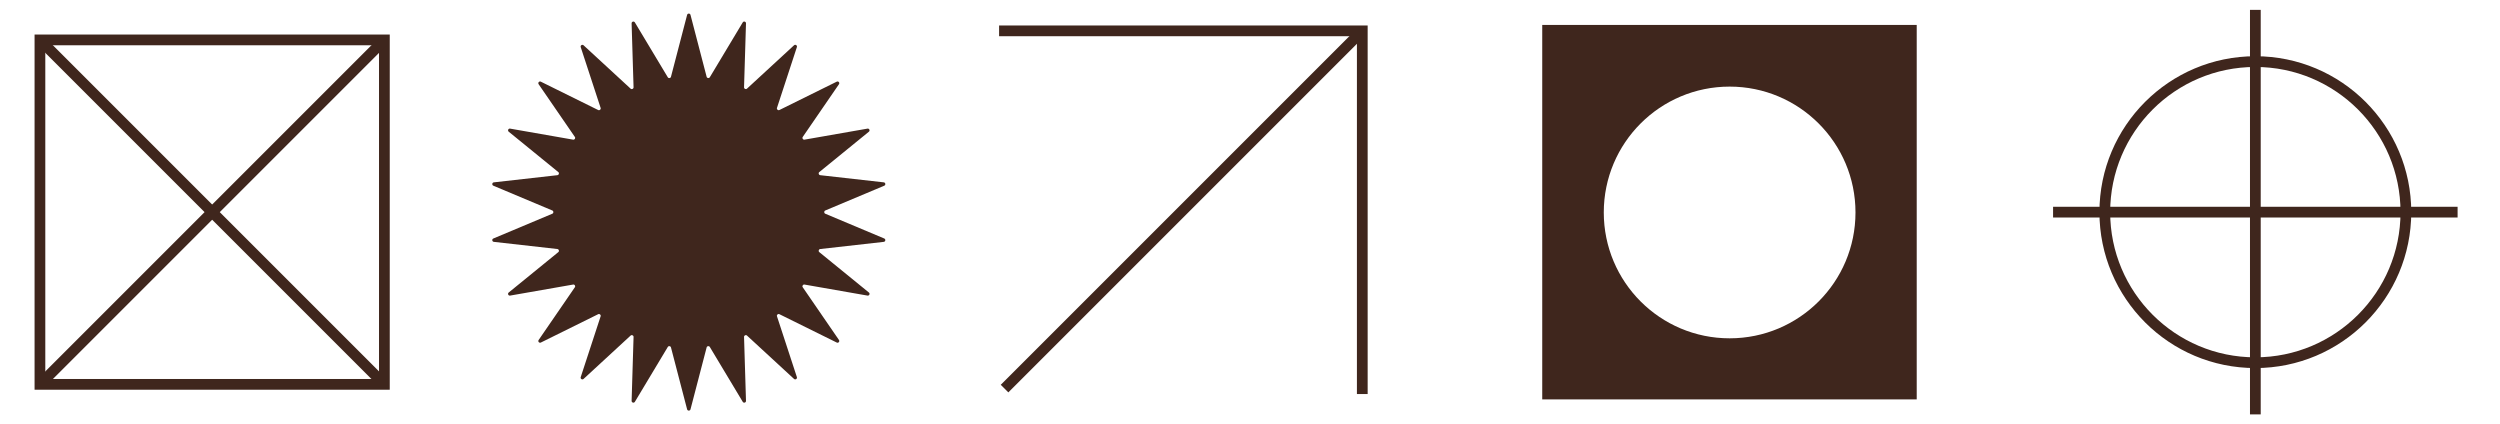
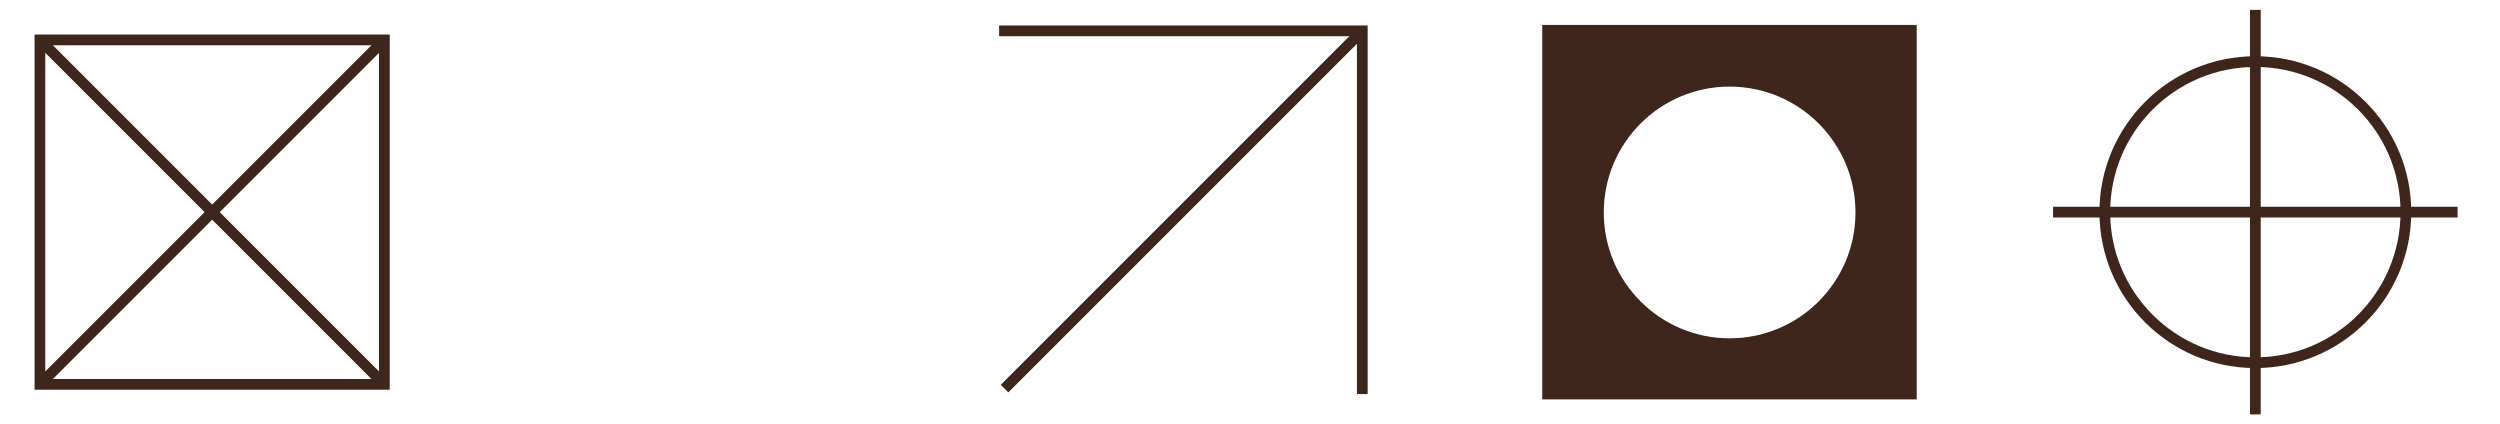
<svg xmlns="http://www.w3.org/2000/svg" version="1.1" id="Layer_1" x="0px" y="0px" viewBox="0 0 949.71 161.17" style="enable-background:new 0 0 949.71 161.17;" xml:space="preserve">
  <style type="text/css">
	.st0{fill:#FFFFFF;}
	.st1{clip-path:url(#SVGID_2_);}
	.st2{opacity:0.4;}
	.st3{fill:#F2F2F2;}
	.st4{fill:#FF0000;}
	.st5{fill:#3F261D;}
	.st6{clip-path:url(#SVGID_6_);}
	.st7{clip-path:url(#SVGID_8_);}
	.st8{opacity:0.4;clip-path:url(#SVGID_6_);}
	.st9{clip-path:url(#SVGID_10_);}
	.st10{fill:#EB5343;}
	.st11{fill:none;stroke:#FFFFFF;stroke-width:1.563;stroke-miterlimit:10;}
	.st12{fill:#FC391A;}
	.st13{clip-path:url(#SVGID_12_);}
	.st14{clip-path:url(#SVGID_14_);}
	.st15{clip-path:url(#SVGID_16_);}
	.st16{clip-path:url(#SVGID_18_);}
	.st17{fill:#FFFF00;}
	.st18{fill:#FF00FF;}
	.st19{filter:url(#Adobe_OpacityMaskFilter);}
	.st20{mask:url(#SVGID_19_);}
	.st21{fill:#382115;}
	.st22{filter:url(#Adobe_OpacityMaskFilter_1_);}
	.st23{mask:url(#SVGID_20_);}
	.st24{clip-path:url(#SVGID_22_);}
	.st25{fill:#FF513E;}
	.st26{fill:url(#SVGID_23_);}
	.st27{fill:url(#SVGID_24_);}
	.st28{fill:url(#SVGID_25_);}
	.st29{fill:url(#SVGID_26_);}
	.st30{fill:url(#SVGID_27_);}
	.st31{fill:url(#SVGID_28_);}
	.st32{fill:url(#SVGID_29_);}
	.st33{fill:url(#SVGID_30_);}
	.st34{fill:url(#SVGID_31_);}
	.st35{fill:url(#SVGID_32_);}
	.st36{fill:url(#SVGID_33_);}
	.st37{fill:url(#SVGID_34_);}
	.st38{fill:url(#SVGID_35_);}
	.st39{fill:url(#SVGID_36_);}
	.st40{fill:url(#SVGID_37_);}
	.st41{fill:url(#SVGID_38_);}
	.st42{fill:url(#SVGID_39_);}
	.st43{fill:url(#SVGID_40_);}
	.st44{fill:url(#SVGID_41_);}
	.st45{fill:url(#SVGID_42_);}
	.st46{fill:url(#SVGID_43_);}
	.st47{fill:url(#SVGID_44_);}
	.st48{fill:url(#SVGID_45_);}
	.st49{fill:url(#SVGID_46_);}
	.st50{fill:url(#SVGID_47_);}
	.st51{fill:url(#SVGID_48_);}
	.st52{fill:url(#SVGID_49_);}
	.st53{fill:url(#SVGID_50_);}
	.st54{fill:url(#SVGID_51_);}
	.st55{fill:url(#SVGID_52_);}
	.st56{fill:url(#SVGID_53_);}
	.st57{fill:url(#SVGID_54_);}
	.st58{fill:url(#SVGID_55_);}
	.st59{fill:url(#SVGID_56_);}
	.st60{fill:url(#SVGID_57_);}
	.st61{fill:url(#SVGID_58_);}
	.st62{fill:url(#SVGID_59_);}
	.st63{fill:url(#SVGID_60_);}
	.st64{fill:url(#SVGID_61_);}
	.st65{fill:url(#SVGID_62_);}
	.st66{fill:url(#SVGID_63_);}
	.st67{fill:url(#SVGID_64_);}
	.st68{fill:url(#SVGID_65_);}
	.st69{fill:url(#SVGID_66_);}
	.st70{fill:url(#SVGID_67_);}
	.st71{fill:url(#SVGID_68_);}
	.st72{fill:url(#SVGID_69_);}
	.st73{fill:url(#SVGID_70_);}
	.st74{fill:url(#SVGID_71_);}
	.st75{fill:url(#SVGID_72_);}
	.st76{fill:url(#SVGID_73_);}
	.st77{fill:url(#SVGID_74_);}
	.st78{fill:url(#SVGID_75_);}
	.st79{fill:url(#SVGID_76_);}
	.st80{fill:url(#SVGID_77_);}
	.st81{fill:url(#SVGID_78_);}
	.st82{fill:url(#SVGID_79_);}
	.st83{fill:url(#SVGID_80_);}
	.st84{fill:url(#SVGID_81_);}
	.st85{fill:url(#SVGID_82_);}
	.st86{fill:url(#SVGID_83_);}
	.st87{fill:url(#SVGID_84_);}
	.st88{fill:url(#SVGID_85_);}
	.st89{fill:url(#SVGID_86_);}
	.st90{fill:url(#SVGID_87_);}
	.st91{fill:url(#SVGID_88_);}
	.st92{fill:url(#SVGID_89_);}
	.st93{fill:url(#SVGID_90_);}
	.st94{fill:url(#SVGID_91_);}
	.st95{fill:url(#SVGID_92_);}
	.st96{fill:url(#SVGID_93_);}
	.st97{fill:url(#SVGID_94_);}
	.st98{fill:url(#SVGID_95_);}
	.st99{fill:url(#SVGID_96_);}
	.st100{fill:url(#SVGID_97_);}
	.st101{fill:url(#SVGID_98_);}
	.st102{fill:url(#SVGID_99_);}
	.st103{fill:url(#SVGID_100_);}
	.st104{fill:url(#SVGID_101_);}
	.st105{fill:url(#SVGID_102_);}
	.st106{fill:url(#SVGID_103_);}
	.st107{fill:url(#SVGID_104_);}
	.st108{fill:url(#SVGID_105_);}
	.st109{fill:url(#SVGID_106_);}
	.st110{fill:url(#SVGID_107_);}
	.st111{fill:url(#SVGID_108_);}
	.st112{fill:url(#SVGID_109_);}
	.st113{fill:url(#SVGID_110_);}
	.st114{fill:url(#SVGID_111_);}
	.st115{fill:url(#SVGID_112_);}
	.st116{fill:url(#SVGID_113_);}
	.st117{fill:url(#SVGID_114_);}
	.st118{fill:url(#SVGID_115_);}
	.st119{fill:url(#SVGID_116_);}
	.st120{fill:url(#SVGID_117_);}
	.st121{fill:url(#SVGID_118_);}
	.st122{fill:url(#SVGID_119_);}
	.st123{fill:url(#SVGID_120_);}
	.st124{fill:url(#SVGID_121_);}
	.st125{fill:url(#SVGID_122_);}
	.st126{fill:url(#SVGID_123_);}
	.st127{fill:url(#SVGID_124_);}
	.st128{fill:url(#SVGID_125_);}
	.st129{fill:url(#SVGID_126_);}
	.st130{fill:url(#SVGID_127_);}
	.st131{fill:url(#SVGID_128_);}
	.st132{fill:url(#SVGID_129_);}
	.st133{fill:url(#SVGID_130_);}
	.st134{fill:url(#SVGID_131_);}
	.st135{fill:url(#SVGID_132_);}
	.st136{fill:url(#SVGID_133_);}
	.st137{fill:url(#SVGID_134_);}
	.st138{fill:url(#SVGID_135_);}
	.st139{fill:url(#SVGID_136_);}
	.st140{fill:url(#SVGID_137_);}
	.st141{fill:url(#SVGID_138_);}
	.st142{fill:url(#SVGID_139_);}
	.st143{fill:url(#SVGID_140_);}
	.st144{fill:url(#SVGID_141_);}
	.st145{fill:url(#SVGID_142_);}
	.st146{fill:#AE663C;}
	.st147{clip-path:url(#SVGID_144_);}
	.st148{fill:url(#SVGID_145_);}
	.st149{fill:url(#SVGID_146_);}
	.st150{fill:url(#SVGID_147_);}
	.st151{fill:url(#SVGID_148_);}
	.st152{fill:url(#SVGID_149_);}
	.st153{fill:url(#SVGID_150_);}
	.st154{fill:url(#SVGID_151_);}
	.st155{fill:url(#SVGID_152_);}
	.st156{fill:url(#SVGID_153_);}
	.st157{fill:url(#SVGID_154_);}
	.st158{fill:url(#SVGID_155_);}
	.st159{fill:url(#SVGID_156_);}
	.st160{fill:url(#SVGID_157_);}
	.st161{fill:url(#SVGID_158_);}
	.st162{fill:url(#SVGID_159_);}
	.st163{fill:url(#SVGID_160_);}
	.st164{fill:url(#SVGID_161_);}
	.st165{fill:url(#SVGID_162_);}
	.st166{fill:url(#SVGID_163_);}
	.st167{fill:url(#SVGID_164_);}
	.st168{fill:url(#SVGID_165_);}
	.st169{fill:url(#SVGID_166_);}
	.st170{fill:url(#SVGID_167_);}
	.st171{fill:url(#SVGID_168_);}
	.st172{fill:url(#SVGID_169_);}
	.st173{fill:url(#SVGID_170_);}
	.st174{fill:url(#SVGID_171_);}
	.st175{fill:url(#SVGID_172_);}
	.st176{fill:url(#SVGID_173_);}
	.st177{fill:url(#SVGID_174_);}
	.st178{fill:url(#SVGID_175_);}
	.st179{fill:url(#SVGID_176_);}
	.st180{fill:url(#SVGID_177_);}
	.st181{fill:url(#SVGID_178_);}
	.st182{fill:url(#SVGID_179_);}
	.st183{fill:url(#SVGID_180_);}
	.st184{fill:url(#SVGID_181_);}
	.st185{fill:url(#SVGID_182_);}
	.st186{fill:url(#SVGID_183_);}
	.st187{fill:url(#SVGID_184_);}
	.st188{fill:url(#SVGID_185_);}
	.st189{fill:url(#SVGID_186_);}
	.st190{fill:url(#SVGID_187_);}
	.st191{fill:url(#SVGID_188_);}
	.st192{fill:url(#SVGID_189_);}
	.st193{fill:url(#SVGID_190_);}
	.st194{fill:url(#SVGID_191_);}
	.st195{fill:url(#SVGID_192_);}
	.st196{fill:url(#SVGID_193_);}
	.st197{fill:url(#SVGID_194_);}
	.st198{fill:url(#SVGID_195_);}
	.st199{fill:url(#SVGID_196_);}
	.st200{fill:url(#SVGID_197_);}
	.st201{fill:url(#SVGID_198_);}
	.st202{fill:url(#SVGID_199_);}
	.st203{fill:url(#SVGID_200_);}
	.st204{fill:url(#SVGID_201_);}
	.st205{fill:url(#SVGID_202_);}
	.st206{fill:url(#SVGID_203_);}
	.st207{fill:url(#SVGID_204_);}
	.st208{fill:url(#SVGID_205_);}
	.st209{fill:url(#SVGID_206_);}
	.st210{fill:url(#SVGID_207_);}
	.st211{fill:url(#SVGID_208_);}
	.st212{fill:url(#SVGID_209_);}
	.st213{fill:url(#SVGID_210_);}
	.st214{fill:url(#SVGID_211_);}
	.st215{fill:url(#SVGID_212_);}
	.st216{fill:url(#SVGID_213_);}
	.st217{fill:url(#SVGID_214_);}
	.st218{fill:url(#SVGID_215_);}
	.st219{fill:url(#SVGID_216_);}
	.st220{fill:url(#SVGID_217_);}
	.st221{fill:url(#SVGID_218_);}
	.st222{fill:url(#SVGID_219_);}
	.st223{fill:url(#SVGID_220_);}
	.st224{fill:url(#SVGID_221_);}
	.st225{fill:url(#SVGID_222_);}
	.st226{fill:url(#SVGID_223_);}
	.st227{fill:url(#SVGID_224_);}
	.st228{fill:url(#SVGID_225_);}
	.st229{fill:url(#SVGID_226_);}
	.st230{fill:url(#SVGID_227_);}
	.st231{fill:url(#SVGID_228_);}
	.st232{fill:url(#SVGID_229_);}
	.st233{fill:url(#SVGID_230_);}
	.st234{fill:url(#SVGID_231_);}
	.st235{fill:url(#SVGID_232_);}
	.st236{fill:url(#SVGID_233_);}
	.st237{fill:url(#SVGID_234_);}
	.st238{fill:url(#SVGID_235_);}
	.st239{fill:url(#SVGID_236_);}
	.st240{fill:url(#SVGID_237_);}
	.st241{fill:url(#SVGID_238_);}
	.st242{fill:url(#SVGID_239_);}
	.st243{fill:url(#SVGID_240_);}
	.st244{fill:url(#SVGID_241_);}
	.st245{fill:url(#SVGID_242_);}
	.st246{fill:url(#SVGID_243_);}
	.st247{fill:url(#SVGID_244_);}
	.st248{fill:url(#SVGID_245_);}
	.st249{fill:url(#SVGID_246_);}
	.st250{fill:url(#SVGID_247_);}
	.st251{fill:url(#SVGID_248_);}
	.st252{fill:url(#SVGID_249_);}
	.st253{fill:url(#SVGID_250_);}
	.st254{fill:url(#SVGID_251_);}
	.st255{fill:url(#SVGID_252_);}
	.st256{fill:url(#SVGID_253_);}
	.st257{fill:url(#SVGID_254_);}
	.st258{fill:url(#SVGID_255_);}
	.st259{fill:url(#SVGID_256_);}
	.st260{fill:url(#SVGID_257_);}
	.st261{fill:url(#SVGID_258_);}
	.st262{fill:url(#SVGID_259_);}
	.st263{fill:url(#SVGID_260_);}
	.st264{fill:url(#SVGID_261_);}
	.st265{fill:url(#SVGID_262_);}
	.st266{fill:url(#SVGID_263_);}
	.st267{fill:url(#SVGID_264_);}
	.st268{fill:none;stroke:#3F261D;stroke-width:2;stroke-miterlimit:10;}
	.st269{fill:none;stroke:#3F261D;stroke-miterlimit:10;}
	.st270{fill:none;stroke:#382115;stroke-width:0.236;stroke-miterlimit:10;}
	.st271{clip-path:url(#SVGID_266_);}
	.st272{filter:url(#Adobe_OpacityMaskFilter_2_);}
	.st273{mask:url(#SVGID_267_);}
	.st274{filter:url(#Adobe_OpacityMaskFilter_3_);}
	.st275{mask:url(#SVGID_268_);}
	.st276{clip-path:url(#SVGID_270_);}
	.st277{fill:url(#SVGID_271_);}
	.st278{fill:url(#SVGID_272_);}
	.st279{fill:url(#SVGID_273_);}
	.st280{fill:url(#SVGID_274_);}
	.st281{fill:url(#SVGID_275_);}
	.st282{fill:url(#SVGID_276_);}
	.st283{fill:url(#SVGID_277_);}
	.st284{fill:url(#SVGID_278_);}
	.st285{fill:url(#SVGID_279_);}
	.st286{fill:url(#SVGID_280_);}
	.st287{fill:url(#SVGID_281_);}
	.st288{fill:url(#SVGID_282_);}
	.st289{fill:url(#SVGID_283_);}
	.st290{fill:url(#SVGID_284_);}
	.st291{fill:url(#SVGID_285_);}
	.st292{fill:url(#SVGID_286_);}
	.st293{fill:url(#SVGID_287_);}
	.st294{fill:url(#SVGID_288_);}
	.st295{fill:url(#SVGID_289_);}
	.st296{fill:url(#SVGID_290_);}
	.st297{fill:url(#SVGID_291_);}
	.st298{fill:url(#SVGID_292_);}
	.st299{fill:url(#SVGID_293_);}
	.st300{fill:url(#SVGID_294_);}
	.st301{fill:url(#SVGID_295_);}
	.st302{fill:url(#SVGID_296_);}
	.st303{fill:url(#SVGID_297_);}
	.st304{fill:url(#SVGID_298_);}
	.st305{fill:url(#SVGID_299_);}
	.st306{fill:url(#SVGID_300_);}
	.st307{fill:url(#SVGID_301_);}
	.st308{fill:url(#SVGID_302_);}
	.st309{fill:url(#SVGID_303_);}
	.st310{fill:url(#SVGID_304_);}
	.st311{fill:url(#SVGID_305_);}
	.st312{fill:url(#SVGID_306_);}
	.st313{fill:url(#SVGID_307_);}
	.st314{fill:url(#SVGID_308_);}
	.st315{fill:url(#SVGID_309_);}
	.st316{fill:url(#SVGID_310_);}
	.st317{fill:url(#SVGID_311_);}
	.st318{fill:url(#SVGID_312_);}
	.st319{fill:url(#SVGID_313_);}
	.st320{fill:url(#SVGID_314_);}
	.st321{fill:url(#SVGID_315_);}
	.st322{fill:url(#SVGID_316_);}
	.st323{fill:url(#SVGID_317_);}
	.st324{fill:url(#SVGID_318_);}
	.st325{fill:url(#SVGID_319_);}
	.st326{fill:url(#SVGID_320_);}
	.st327{fill:url(#SVGID_321_);}
	.st328{fill:url(#SVGID_322_);}
	.st329{fill:url(#SVGID_323_);}
	.st330{fill:url(#SVGID_324_);}
	.st331{fill:url(#SVGID_325_);}
	.st332{fill:url(#SVGID_326_);}
	.st333{fill:url(#SVGID_327_);}
	.st334{fill:url(#SVGID_328_);}
	.st335{fill:url(#SVGID_329_);}
	.st336{fill:url(#SVGID_330_);}
	.st337{fill:url(#SVGID_331_);}
	.st338{fill:url(#SVGID_332_);}
	.st339{fill:url(#SVGID_333_);}
	.st340{fill:url(#SVGID_334_);}
	.st341{fill:url(#SVGID_335_);}
	.st342{fill:url(#SVGID_336_);}
	.st343{fill:url(#SVGID_337_);}
	.st344{fill:url(#SVGID_338_);}
	.st345{fill:url(#SVGID_339_);}
	.st346{fill:url(#SVGID_340_);}
	.st347{fill:url(#SVGID_341_);}
	.st348{fill:url(#SVGID_342_);}
	.st349{fill:url(#SVGID_343_);}
	.st350{fill:url(#SVGID_344_);}
	.st351{fill:url(#SVGID_345_);}
	.st352{fill:url(#SVGID_346_);}
	.st353{fill:url(#SVGID_347_);}
	.st354{fill:url(#SVGID_348_);}
	.st355{fill:url(#SVGID_349_);}
	.st356{fill:url(#SVGID_350_);}
	.st357{fill:url(#SVGID_351_);}
	.st358{fill:url(#SVGID_352_);}
	.st359{fill:url(#SVGID_353_);}
	.st360{fill:url(#SVGID_354_);}
	.st361{fill:url(#SVGID_355_);}
	.st362{fill:url(#SVGID_356_);}
	.st363{fill:url(#SVGID_357_);}
	.st364{fill:url(#SVGID_358_);}
	.st365{fill:url(#SVGID_359_);}
	.st366{fill:url(#SVGID_360_);}
	.st367{fill:url(#SVGID_361_);}
	.st368{fill:url(#SVGID_362_);}
	.st369{fill:url(#SVGID_363_);}
	.st370{fill:url(#SVGID_364_);}
	.st371{fill:url(#SVGID_365_);}
	.st372{fill:url(#SVGID_366_);}
	.st373{fill:url(#SVGID_367_);}
	.st374{fill:url(#SVGID_368_);}
	.st375{fill:url(#SVGID_369_);}
	.st376{fill:url(#SVGID_370_);}
	.st377{fill:url(#SVGID_371_);}
	.st378{fill:url(#SVGID_372_);}
	.st379{fill:url(#SVGID_373_);}
	.st380{fill:url(#SVGID_374_);}
	.st381{fill:url(#SVGID_375_);}
	.st382{fill:url(#SVGID_376_);}
	.st383{fill:url(#SVGID_377_);}
	.st384{fill:url(#SVGID_378_);}
	.st385{fill:url(#SVGID_379_);}
	.st386{fill:url(#SVGID_380_);}
	.st387{fill:url(#SVGID_381_);}
	.st388{fill:url(#SVGID_382_);}
	.st389{fill:url(#SVGID_383_);}
	.st390{fill:url(#SVGID_384_);}
	.st391{fill:url(#SVGID_385_);}
	.st392{fill:url(#SVGID_386_);}
	.st393{fill:url(#SVGID_387_);}
	.st394{fill:url(#SVGID_388_);}
	.st395{fill:url(#SVGID_389_);}
	.st396{fill:url(#SVGID_390_);}
	.st397{clip-path:url(#SVGID_392_);}
	.st398{clip-path:url(#SVGID_394_);}
	.st399{clip-path:url(#SVGID_396_);}
	.st400{clip-path:url(#SVGID_398_);}
	.st401{fill:#EF3E36;}
	.st402{clip-path:url(#SVGID_400_);}
	.st403{fill:none;stroke:#3F261D;stroke-width:0.988;stroke-miterlimit:10;}
	.st404{fill:none;stroke:#3F261D;stroke-width:1.453;stroke-miterlimit:10;}
	.st405{fill:none;stroke:#3F261D;stroke-width:2.125;stroke-miterlimit:10;}
	.st406{fill:none;stroke:#FFFFFF;stroke-width:17.239;stroke-miterlimit:10;}
	.st407{fill:none;stroke:#FFFFFF;stroke-width:6.229;stroke-miterlimit:10;}
	.st408{fill:none;stroke:#FFFFFF;stroke-width:17.482;stroke-miterlimit:10;}
	.st409{fill:none;stroke:#FC391A;stroke-width:1.744;stroke-miterlimit:10;}
	.st410{fill:none;stroke:#FC391A;stroke-width:1.977;stroke-miterlimit:10;}
	.st411{fill:none;stroke:#FFFFFF;stroke-width:1.701;stroke-miterlimit:10;}
	.st412{fill:none;stroke:#3F261D;stroke-width:1.977;stroke-miterlimit:10;}
	.st413{fill:none;stroke:#3F261D;stroke-width:17.239;stroke-miterlimit:10;}
	.st414{fill:none;stroke:#3F261D;stroke-width:17.482;stroke-miterlimit:10;}
	.st415{fill:#FFFFFF;stroke:#3F261D;stroke-width:2.852;stroke-miterlimit:10;}
	.st416{fill:none;stroke:#3F261D;stroke-width:6.229;stroke-miterlimit:10;}
	.st417{fill:none;stroke:#FC391A;stroke-width:6;stroke-miterlimit:10;}
	.st418{fill:none;stroke:#3F261D;stroke-width:6;stroke-miterlimit:10;}
	.st419{fill:none;stroke:#3F261D;stroke-width:4.079;stroke-miterlimit:10;}
</style>
  <g>
-     <path class="st5" d="M262.31,5.66l6.13,23.51c0.15,0.57,0.91,0.68,1.21,0.17l12.5-20.83c0.35-0.59,1.26-0.32,1.24,0.36l-0.74,24.29   c-0.02,0.59,0.68,0.91,1.12,0.51l17.87-16.47c0.5-0.46,1.3,0.04,1.08,0.7l-7.56,23.09c-0.18,0.56,0.4,1.06,0.93,0.8l21.78-10.77   c0.61-0.3,1.23,0.41,0.84,0.97l-13.76,20.03c-0.33,0.49,0.08,1.13,0.66,1.03l23.93-4.19c0.68-0.12,1.07,0.74,0.54,1.17   l-18.84,15.34c-0.46,0.37-0.24,1.11,0.35,1.18l24.14,2.72c0.68,0.08,0.82,1.01,0.18,1.28l-22.4,9.41c-0.54,0.23-0.54,1,0,1.23   l22.4,9.41c0.63,0.27,0.5,1.2-0.18,1.28l-24.14,2.72c-0.59,0.07-0.8,0.81-0.35,1.18l18.84,15.34c0.53,0.43,0.14,1.29-0.54,1.17   l-23.93-4.19c-0.58-0.1-1,0.55-0.66,1.03l13.76,20.03c0.39,0.57-0.23,1.28-0.84,0.97l-21.78-10.77c-0.53-0.26-1.11,0.24-0.93,0.8   l7.56,23.09c0.21,0.65-0.58,1.16-1.08,0.7l-17.87-16.47c-0.43-0.4-1.13-0.08-1.12,0.51l0.74,24.29c0.02,0.69-0.88,0.95-1.24,0.36   l-12.5-20.83c-0.3-0.51-1.07-0.4-1.21,0.17l-6.13,23.51c-0.17,0.66-1.12,0.66-1.29,0l-6.13-23.51c-0.15-0.57-0.91-0.68-1.21-0.17   l-12.5,20.83c-0.35,0.59-1.26,0.32-1.24-0.36l0.74-24.29c0.02-0.59-0.68-0.91-1.12-0.51l-17.87,16.47c-0.5,0.46-1.3-0.04-1.08-0.7   l7.56-23.09c0.18-0.56-0.4-1.06-0.93-0.8l-21.78,10.77c-0.61,0.3-1.23-0.41-0.84-0.97l13.76-20.03c0.33-0.49-0.08-1.13-0.66-1.03   l-23.93,4.19c-0.68,0.12-1.07-0.74-0.54-1.17l18.84-15.34c0.46-0.37,0.24-1.11-0.35-1.18l-24.14-2.72   c-0.68-0.08-0.82-1.01-0.18-1.28l22.4-9.41c0.54-0.23,0.54-1,0-1.23l-22.4-9.41c-0.63-0.27-0.5-1.2,0.18-1.28l24.14-2.72   c0.59-0.07,0.8-0.81,0.35-1.18l-18.84-15.34c-0.53-0.43-0.14-1.29,0.54-1.17l23.93,4.19c0.58,0.1,1-0.55,0.66-1.03L204.62,32   c-0.39-0.57,0.23-1.28,0.84-0.97l21.78,10.77c0.53,0.26,1.11-0.24,0.93-0.8l-7.56-23.09c-0.21-0.65,0.58-1.16,1.08-0.7l17.87,16.47   c0.43,0.4,1.13,0.08,1.12-0.51l-0.74-24.29c-0.02-0.69,0.88-0.95,1.24-0.36l12.5,20.83c0.3,0.51,1.07,0.4,1.21-0.17l6.13-23.51   C261.2,4.99,262.14,4.99,262.31,5.66z" />
-   </g>
+     </g>
  <g>
    <rect x="15.17" y="15.16" class="st419" width="130.85" height="130.85" />
    <g>
      <line class="st419" x1="15.17" y1="15.16" x2="146.02" y2="146.01" />
      <line class="st419" x1="146.02" y1="15.16" x2="15.17" y2="146.01" />
    </g>
  </g>
  <g>
    <polyline class="st419" points="379.54,11.72 517.51,11.72 517.51,149.69  " />
    <line class="st419" x1="517.51" y1="11.72" x2="381.61" y2="147.62" />
  </g>
  <g>
    <circle class="st419" cx="856.77" cy="80.59" r="57.19" />
    <line class="st419" x1="856.77" y1="157.42" x2="856.77" y2="3.75" />
    <line class="st419" x1="779.93" y1="80.59" x2="933.6" y2="80.59" />
  </g>
  <path class="st5" d="M585.87,9.46h142.26v142.26H585.87V9.46z M609.25,80.71c0,26.4,21.4,47.81,47.81,47.81s47.81-21.4,47.81-47.81  s-21.4-47.81-47.81-47.81S609.25,54.3,609.25,80.71z" />
</svg>